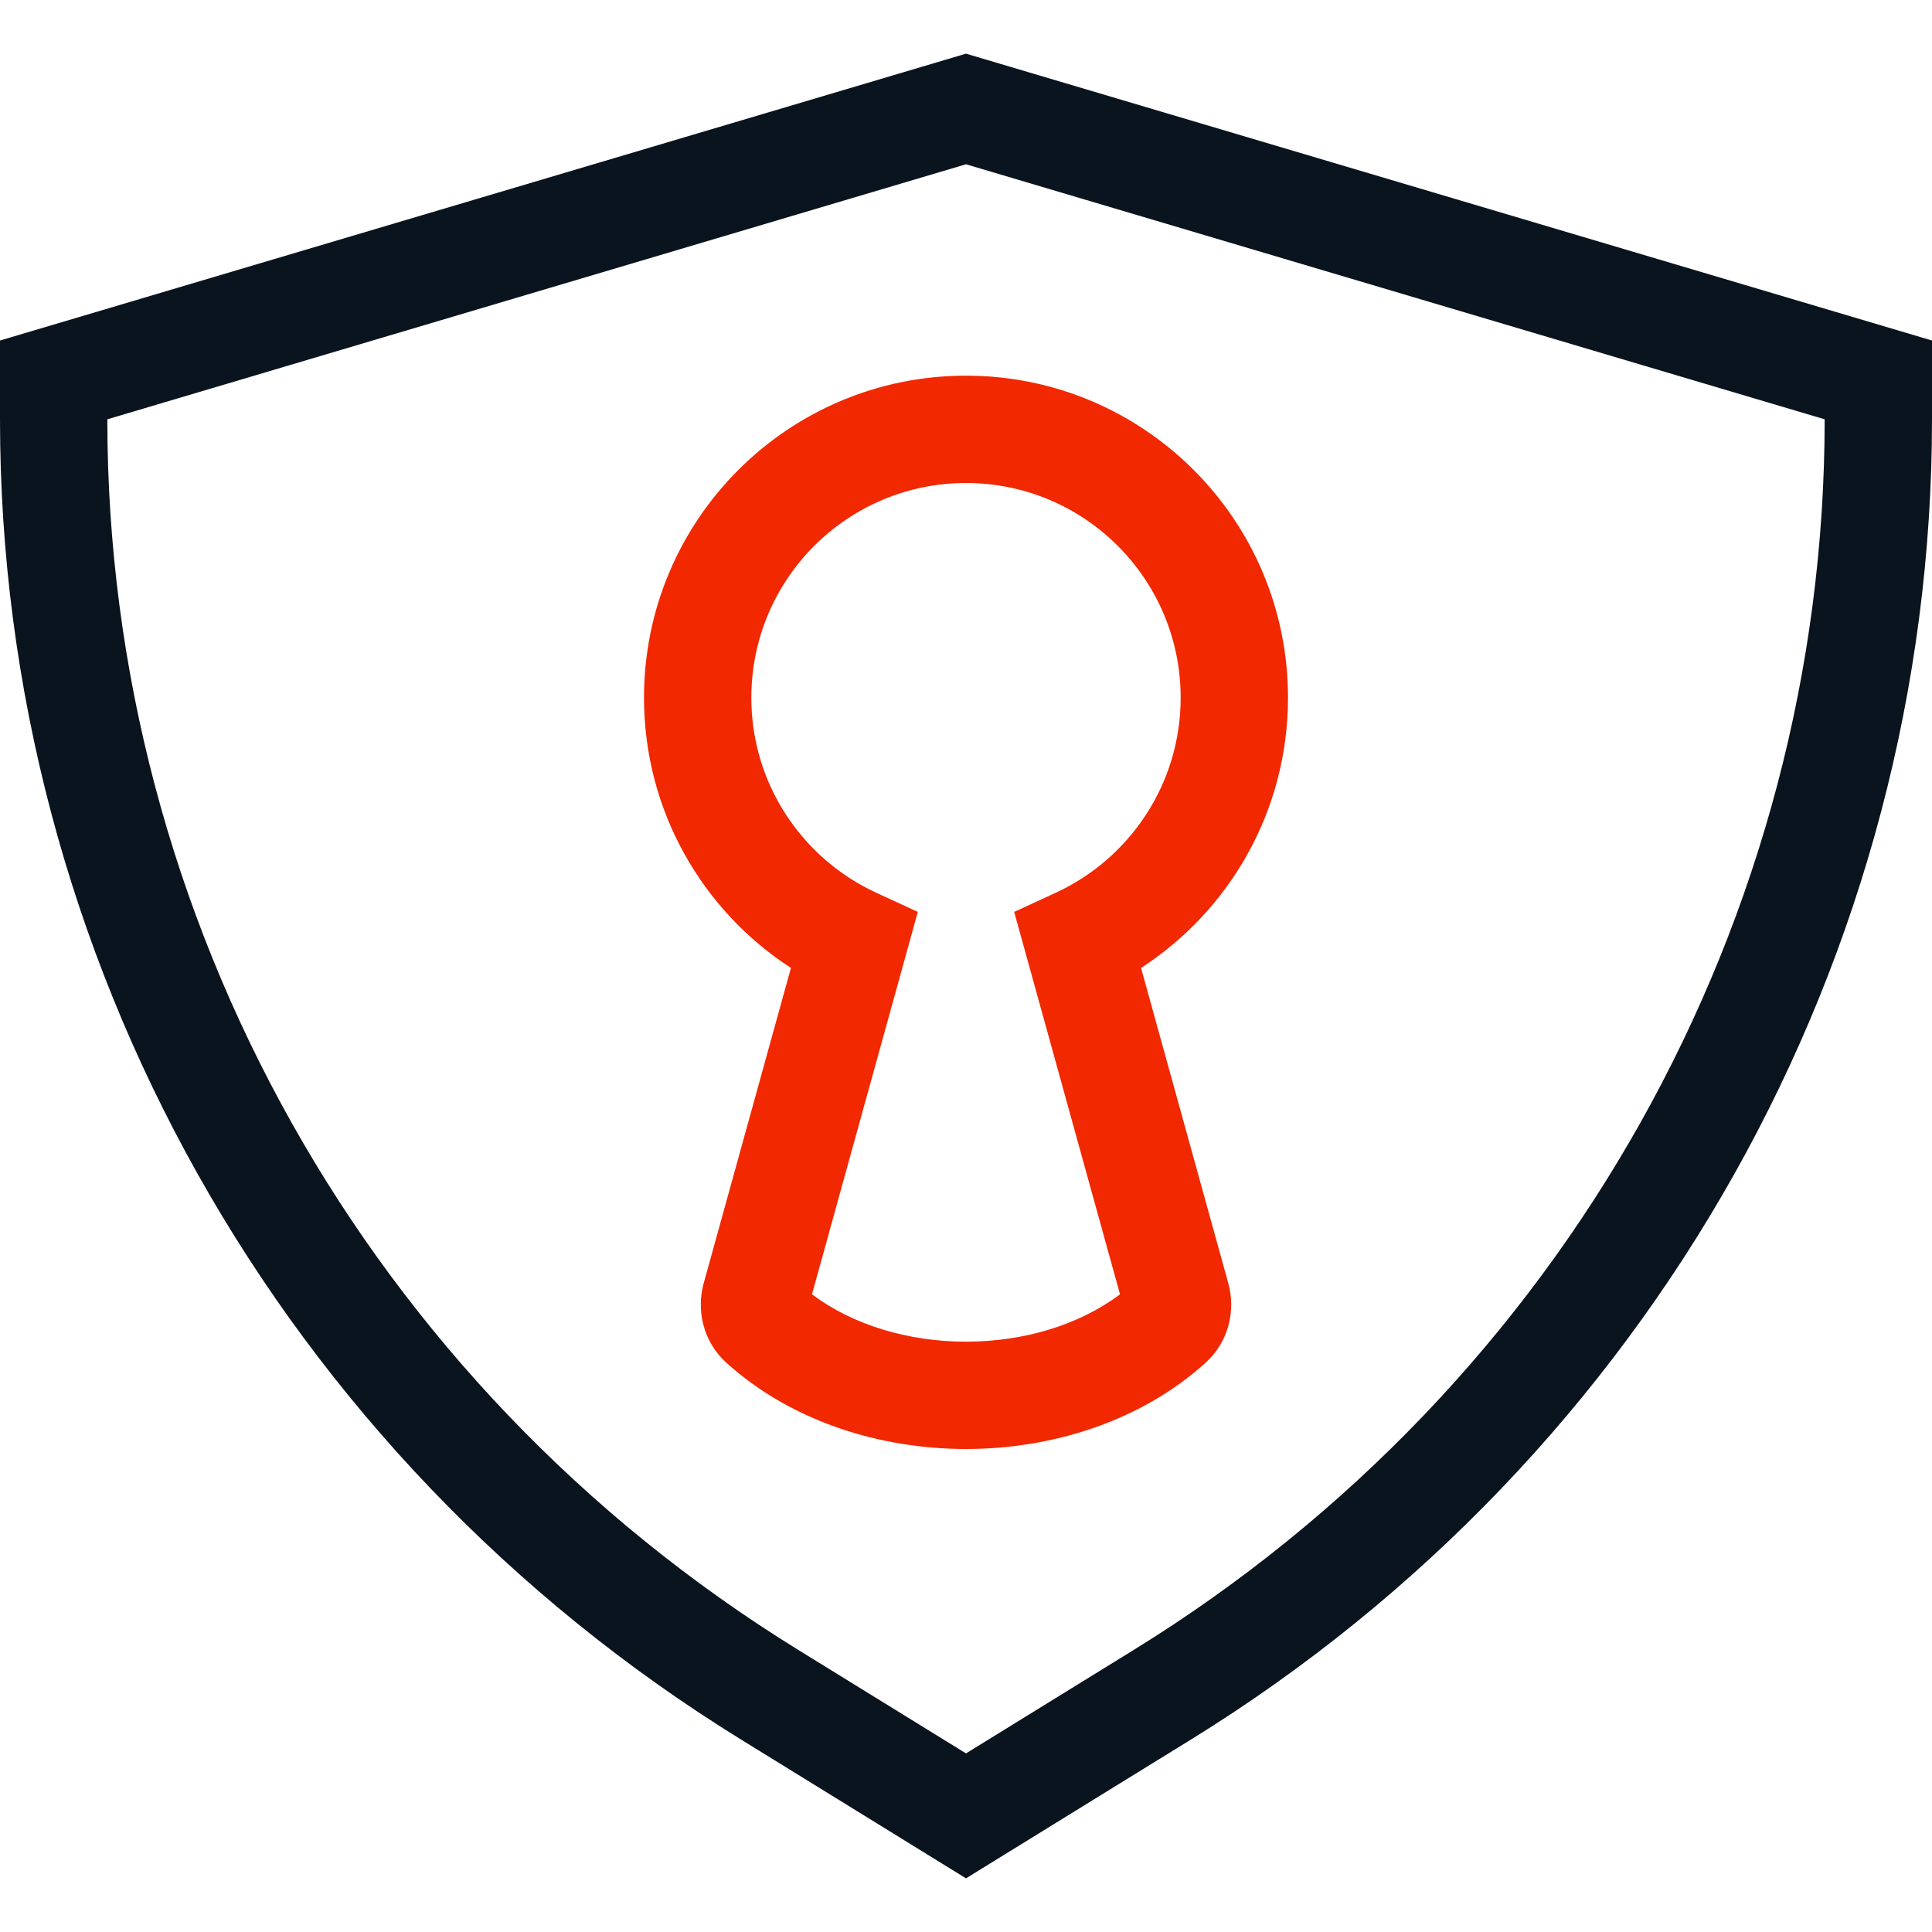
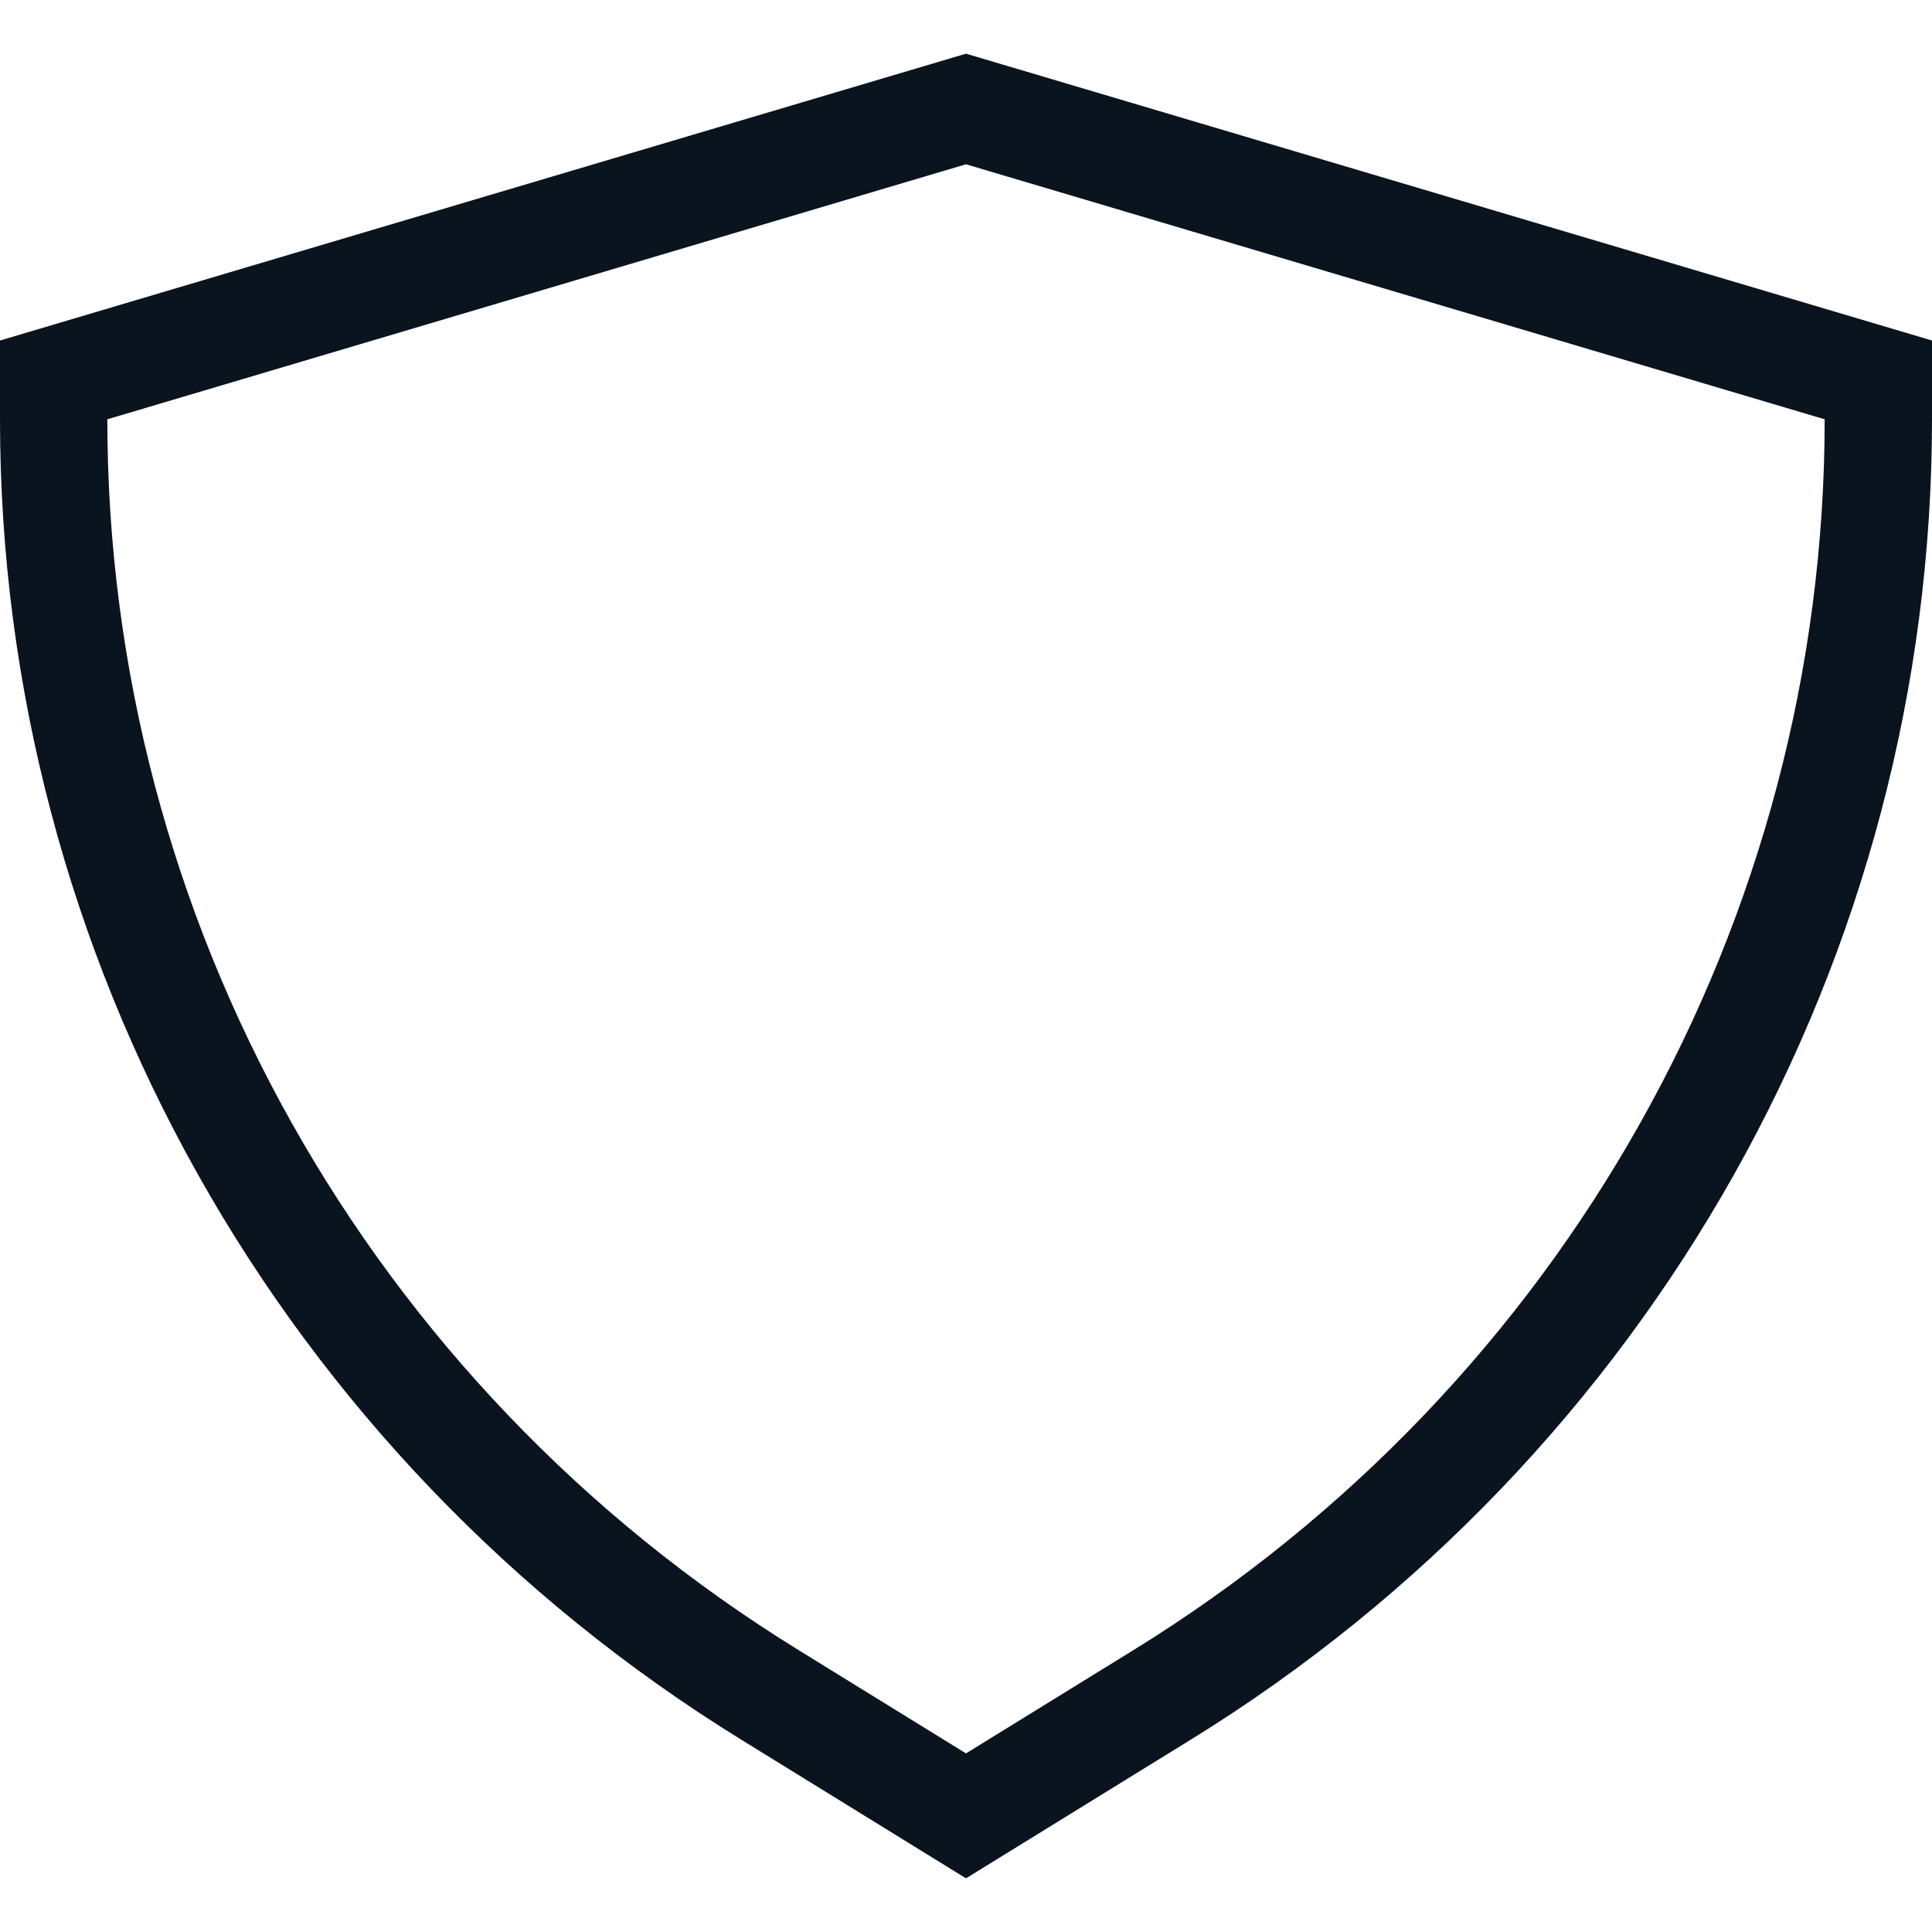
<svg xmlns="http://www.w3.org/2000/svg" width="36" height="36" viewBox="0 0 36 36" fill="none">
  <path fill-rule="evenodd" clip-rule="evenodd" d="M0 6.345L18 1L36 6.345V7.813C36 17.818 30.778 27.117 22.182 32.42L18 35L13.818 32.42C5.222 27.117 0 17.818 0 7.813V6.345ZM18 32.672L14.878 30.746C6.867 25.804 2 17.137 2 7.813L18 3.061L34 7.813C34 17.137 29.133 25.804 21.122 30.746L18 32.672Z" fill="#0A141E" />
-   <path fill-rule="evenodd" clip-rule="evenodd" d="M18 9C15.791 9 14 10.791 14 13C14 14.611 14.953 16.002 16.33 16.636L17.102 16.992L15.13 24.118C15.89 24.688 16.921 25 18 25C19.079 25 20.11 24.688 20.87 24.118L18.898 16.992L19.67 16.636C21.047 16.002 22 14.611 22 13C22 10.791 20.209 9 18 9ZM12 13C12 9.686 14.686 7 18 7C21.314 7 24 9.686 24 13C24 15.112 22.909 16.968 21.262 18.036L22.887 23.909C23.026 24.408 22.904 24.995 22.465 25.392C21.253 26.489 19.597 27 18 27C16.403 27 14.747 26.489 13.534 25.392C13.096 24.995 12.974 24.408 13.113 23.909L14.738 18.036C13.091 16.968 12 15.112 12 13Z" fill="#F22800" />
</svg>